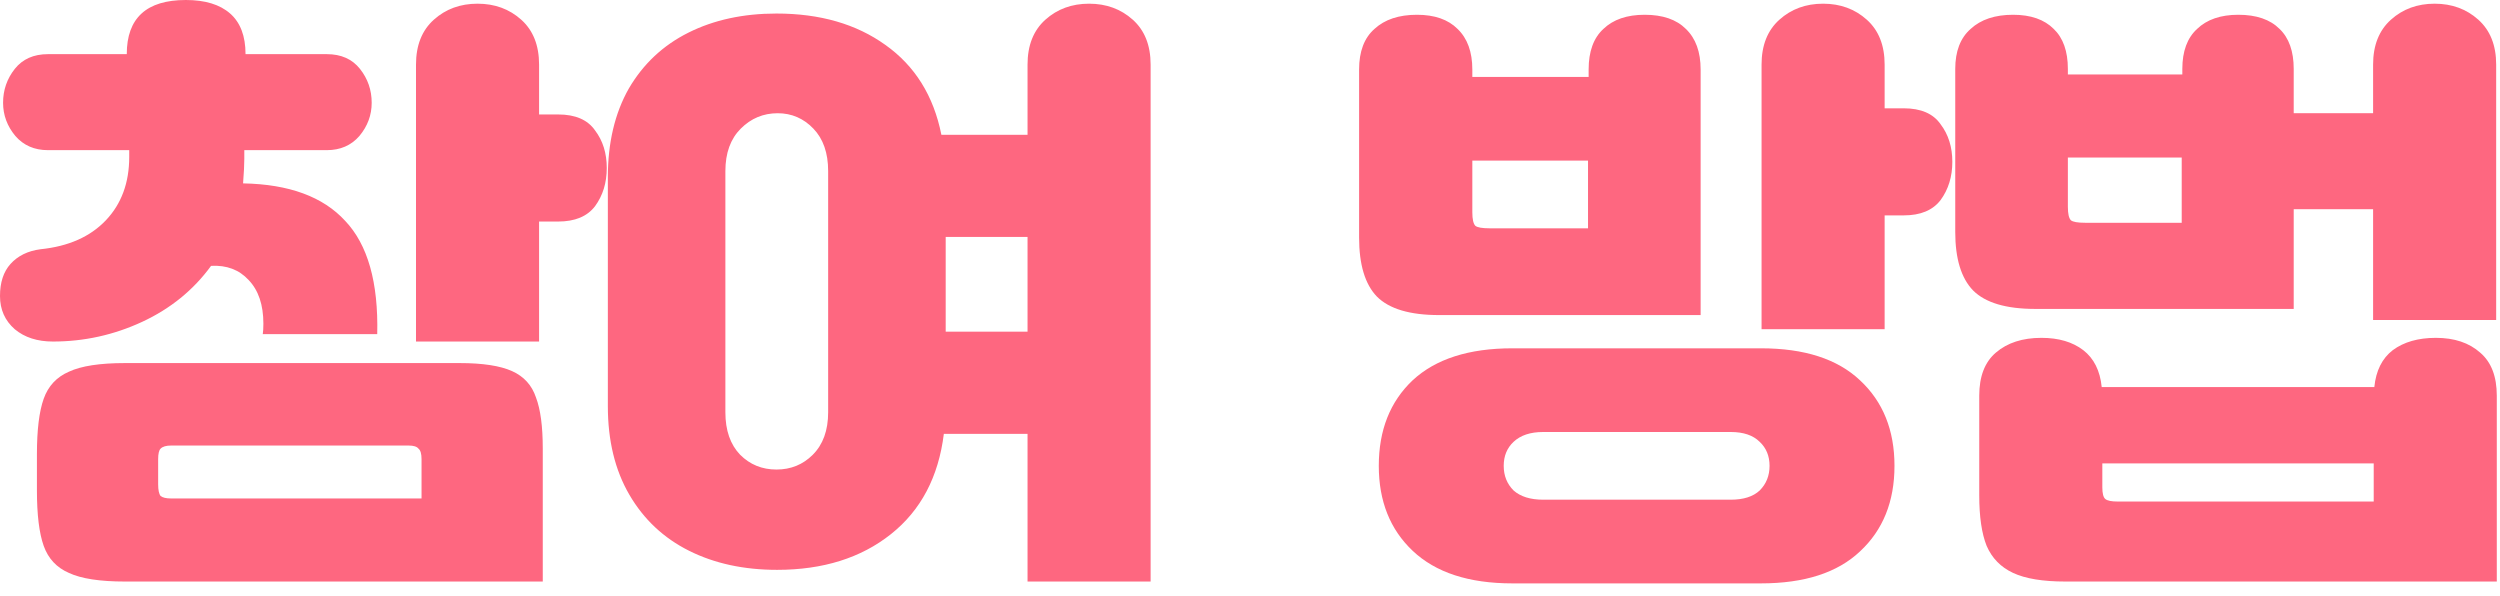
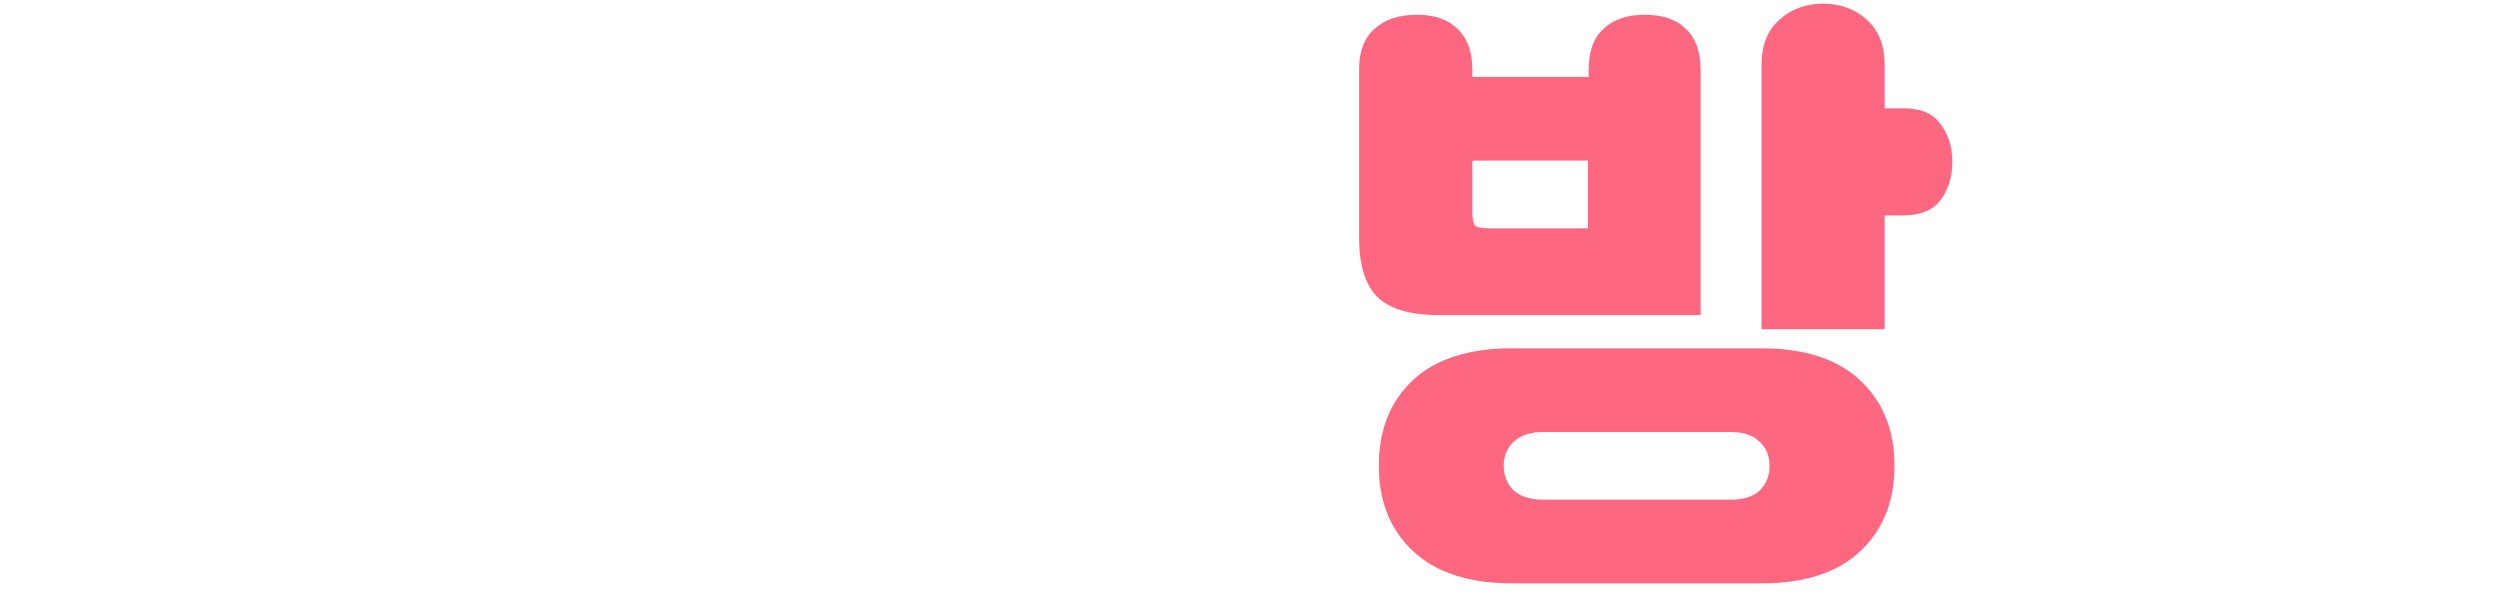
<svg xmlns="http://www.w3.org/2000/svg" fill="none" height="100%" overflow="visible" preserveAspectRatio="none" style="display: block;" viewBox="0 0 130 31" width="100%">
  <g id=" ">
-     <path d="M123.401 3.36C123.401 2.357 123.71 1.579 124.329 1.024C124.947 0.469 125.705 0.192 126.601 0.192C127.497 0.192 128.254 0.469 128.873 1.024C129.491 1.579 129.801 2.357 129.801 3.36V16.64H123.401V10.88H119.273V16.064H105.833C104.318 16.064 103.241 15.744 102.601 15.104C101.982 14.464 101.673 13.451 101.673 12.064V3.584C101.673 2.667 101.939 1.973 102.473 1.504C103.006 1.013 103.742 0.768 104.681 0.768C105.598 0.768 106.302 1.013 106.793 1.504C107.283 1.973 107.529 2.667 107.529 3.584V3.872H113.481V3.584C113.481 2.667 113.737 1.973 114.249 1.504C114.761 1.013 115.475 0.768 116.393 0.768C117.331 0.768 118.046 1.013 118.537 1.504C119.027 1.973 119.273 2.667 119.273 3.584V5.888H123.401V3.36ZM107.401 30.24C106.227 30.24 105.321 30.091 104.681 29.792C104.041 29.494 103.582 29.024 103.305 28.384C103.049 27.744 102.921 26.869 102.921 25.76V20.576C102.921 19.573 103.209 18.827 103.785 18.336C104.382 17.824 105.171 17.568 106.153 17.568C107.049 17.568 107.774 17.782 108.329 18.208C108.883 18.635 109.203 19.275 109.289 20.128H123.465C123.55 19.275 123.87 18.635 124.425 18.208C125.001 17.782 125.747 17.568 126.665 17.568C127.625 17.568 128.393 17.824 128.969 18.336C129.545 18.827 129.833 19.573 129.833 20.576V30.24H107.401ZM107.529 10.752C107.529 11.115 107.582 11.35 107.689 11.456C107.795 11.541 108.041 11.584 108.425 11.584H113.449V8.192H107.529V10.752ZM109.321 25.344C109.321 25.664 109.374 25.867 109.481 25.952C109.587 26.038 109.801 26.08 110.121 26.08H123.433V24.096H109.321V25.344Z" fill="#FE6780" id="Vector" />
    <path d="M91.601 3.36C91.601 2.357 91.91 1.579 92.529 1.024C93.147 0.469 93.905 0.192 94.801 0.192C95.697 0.192 96.454 0.469 97.073 1.024C97.692 1.579 98.001 2.357 98.001 3.36V5.632H98.993C99.889 5.632 100.529 5.909 100.913 6.464C101.318 6.997 101.521 7.648 101.521 8.416C101.521 9.184 101.318 9.845 100.913 10.4C100.507 10.934 99.868 11.2 98.993 11.2H98.001V17.12H91.601V3.36ZM71.697 24.224C71.697 22.368 72.284 20.886 73.457 19.776C74.651 18.667 76.379 18.112 78.641 18.112H91.569C93.83 18.112 95.547 18.667 96.721 19.776C97.915 20.886 98.513 22.368 98.513 24.224C98.513 26.08 97.915 27.563 96.721 28.672C95.547 29.782 93.83 30.336 91.569 30.336H78.641C76.379 30.336 74.651 29.771 73.457 28.64C72.284 27.531 71.697 26.059 71.697 24.224ZM78.193 24.224C78.193 24.736 78.364 25.163 78.705 25.504C79.067 25.824 79.579 25.984 80.241 25.984H90.001C90.662 25.984 91.163 25.824 91.505 25.504C91.846 25.163 92.017 24.736 92.017 24.224C92.017 23.712 91.846 23.296 91.505 22.976C91.163 22.635 90.662 22.464 90.001 22.464H80.241C79.579 22.464 79.067 22.635 78.705 22.976C78.364 23.296 78.193 23.712 78.193 24.224ZM74.833 16.384C73.318 16.384 72.241 16.064 71.601 15.424C70.982 14.784 70.673 13.76 70.673 12.352V3.616C70.673 2.677 70.939 1.973 71.473 1.504C72.006 1.013 72.742 0.768 73.681 0.768C74.598 0.768 75.302 1.013 75.793 1.504C76.305 1.995 76.561 2.699 76.561 3.616V4H82.609V3.616C82.609 2.677 82.865 1.973 83.377 1.504C83.889 1.013 84.603 0.768 85.521 0.768C86.46 0.768 87.174 1.013 87.665 1.504C88.177 1.995 88.433 2.699 88.433 3.616V16.384H74.833ZM76.561 11.04C76.561 11.403 76.614 11.637 76.721 11.744C76.828 11.829 77.073 11.872 77.457 11.872H82.577V8.352H76.561V11.04Z" fill="#FE6780" id="Vector_2" />
-     <path d="M53.432 3.36C53.432 2.357 53.741 1.579 54.36 1.024C54.979 0.469 55.736 0.192 56.632 0.192C57.528 0.192 58.285 0.469 58.904 1.024C59.523 1.579 59.832 2.357 59.832 3.36V30.24H53.432V22.56H49.08C48.803 24.8 47.885 26.539 46.328 27.776C44.771 29.014 42.797 29.632 40.408 29.632C38.68 29.632 37.155 29.302 35.832 28.64C34.509 27.979 33.475 27.008 32.728 25.728C31.981 24.448 31.608 22.912 31.608 21.12V9.216C31.608 7.424 31.971 5.888 32.696 4.608C33.443 3.328 34.477 2.357 35.8 1.696C37.123 1.035 38.648 0.704 40.376 0.704C42.637 0.704 44.525 1.248 46.04 2.336C47.576 3.424 48.547 4.981 48.952 7.008H53.432V3.36ZM37.72 21.44C37.72 22.379 37.976 23.115 38.488 23.648C39 24.16 39.629 24.416 40.376 24.416C41.123 24.416 41.752 24.16 42.264 23.648C42.797 23.115 43.064 22.379 43.064 21.44V8.896C43.064 7.957 42.808 7.221 42.296 6.688C41.784 6.155 41.165 5.888 40.44 5.888C39.693 5.888 39.053 6.155 38.52 6.688C37.987 7.221 37.72 7.957 37.72 8.896V21.44ZM53.432 17.248V12.32H49.176V17.248H53.432Z" fill="#FE6780" id="Vector_3" />
-     <path d="M21.632 3.36C21.632 2.357 21.941 1.579 22.56 1.024C23.179 0.469 23.936 0.192 24.832 0.192C25.728 0.192 26.485 0.469 27.104 1.024C27.723 1.579 28.032 2.357 28.032 3.36V5.952H29.024C29.92 5.952 30.56 6.229 30.944 6.784C31.349 7.317 31.552 7.968 31.552 8.736C31.552 9.504 31.349 10.165 30.944 10.72C30.539 11.253 29.899 11.52 29.024 11.52H28.032V17.76H21.632V3.36ZM6.496 30.24C5.195 30.24 4.224 30.091 3.584 29.792C2.944 29.515 2.507 29.045 2.272 28.384C2.037 27.723 1.92 26.763 1.92 25.504V23.616C1.92 22.357 2.037 21.397 2.272 20.736C2.507 20.075 2.944 19.605 3.584 19.328C4.224 19.029 5.195 18.88 6.496 18.88H23.904C25.099 18.88 26.005 19.019 26.624 19.296C27.243 19.573 27.659 20.032 27.872 20.672C28.107 21.291 28.224 22.176 28.224 23.328V30.24H6.496ZM8.224 25.184C8.224 25.483 8.267 25.685 8.352 25.792C8.459 25.877 8.64 25.92 8.896 25.92H21.92V23.872C21.92 23.595 21.867 23.413 21.76 23.328C21.675 23.221 21.504 23.168 21.248 23.168H8.896C8.64 23.168 8.459 23.221 8.352 23.328C8.267 23.413 8.224 23.595 8.224 23.872V25.184ZM2.112 12.96C3.563 12.811 4.693 12.309 5.504 11.456C6.315 10.603 6.72 9.504 6.72 8.16V7.808H2.496C1.792 7.808 1.227 7.563 0.8 7.072C0.373 6.56 0.16 5.984 0.16 5.344C0.16 4.683 0.363 4.096 0.768 3.584C1.173 3.072 1.749 2.816 2.496 2.816H6.592C6.592 0.939 7.616 0 9.664 0C10.667 0 11.435 0.235 11.968 0.704C12.501 1.173 12.768 1.877 12.768 2.816H16.992C17.739 2.816 18.315 3.072 18.72 3.584C19.125 4.096 19.328 4.683 19.328 5.344C19.328 5.984 19.115 6.56 18.688 7.072C18.261 7.563 17.696 7.808 16.992 7.808H12.704V8.256C12.704 8.555 12.683 8.981 12.64 9.536C15.029 9.579 16.8 10.229 17.952 11.488C19.125 12.725 19.68 14.688 19.616 17.376H13.664C13.685 17.248 13.696 17.067 13.696 16.832C13.696 15.851 13.44 15.093 12.928 14.56C12.437 14.027 11.787 13.781 10.976 13.824C10.059 15.083 8.864 16.053 7.392 16.736C5.92 17.419 4.373 17.76 2.752 17.76C1.941 17.76 1.28 17.547 0.768 17.12C0.256 16.672 0 16.096 0 15.392C0 14.688 0.181 14.133 0.544 13.728C0.928 13.301 1.451 13.045 2.112 12.96Z" fill="#FE6780" id="Vector_4" />
  </g>
</svg>